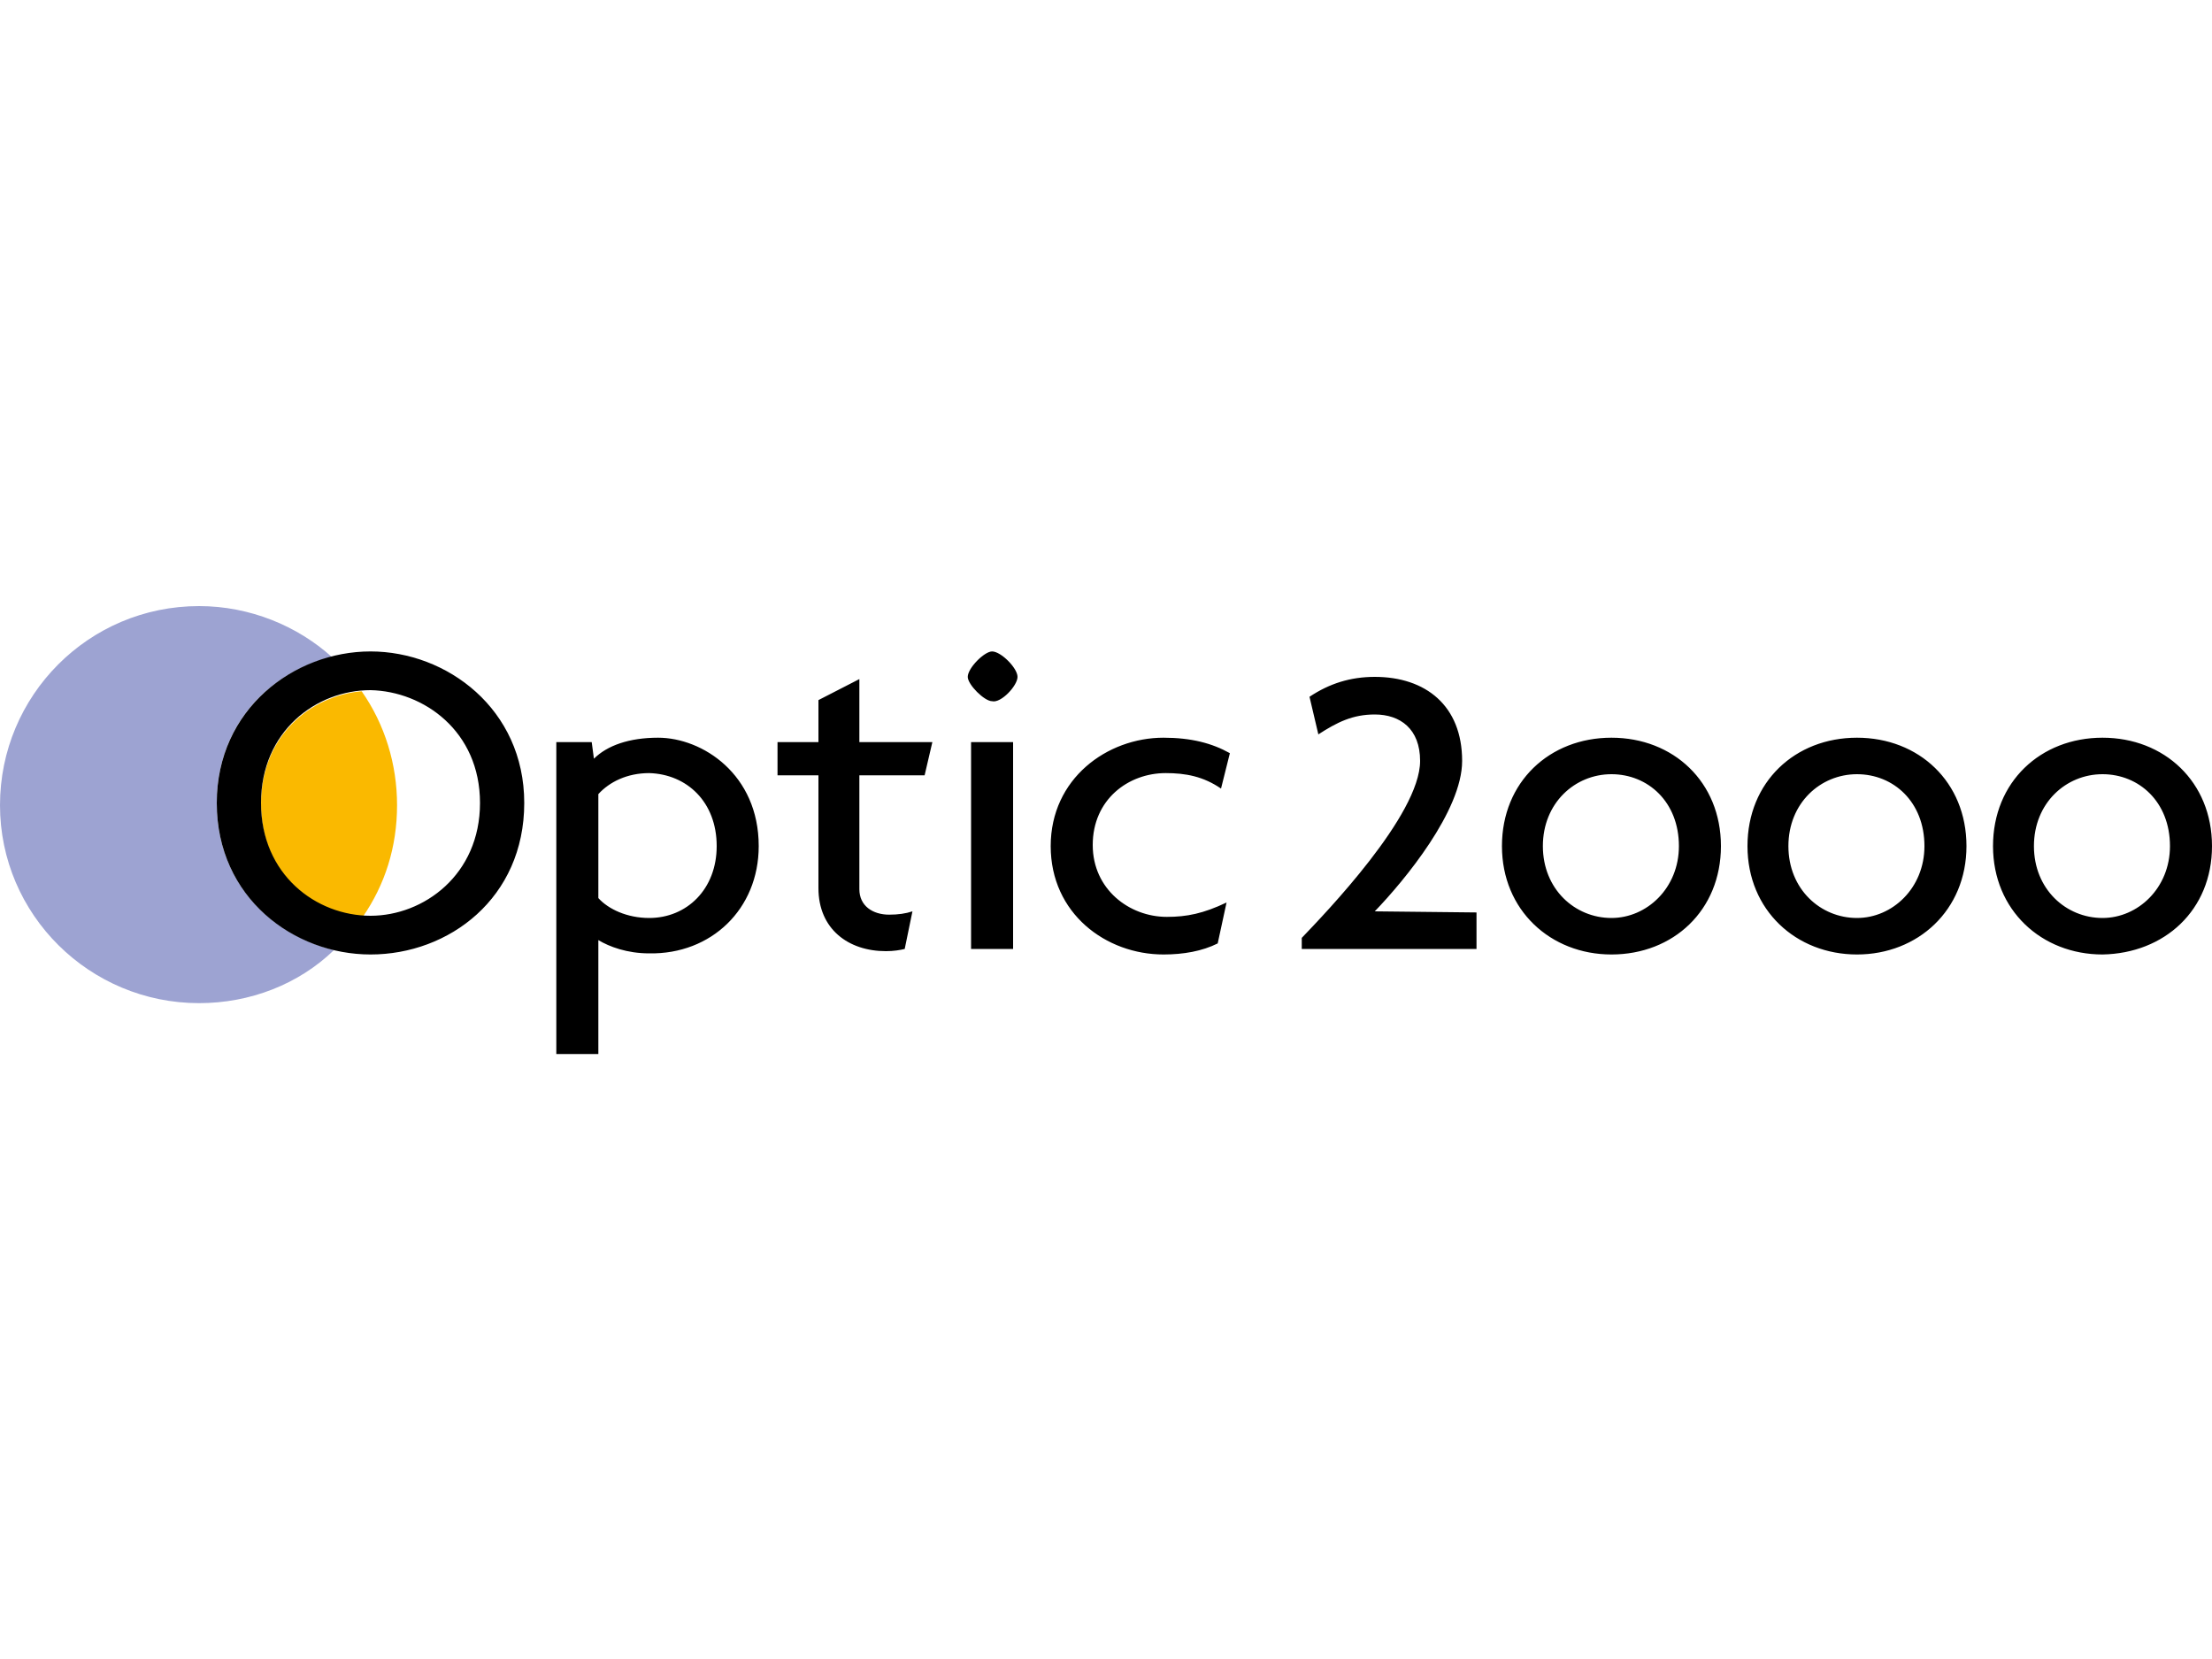
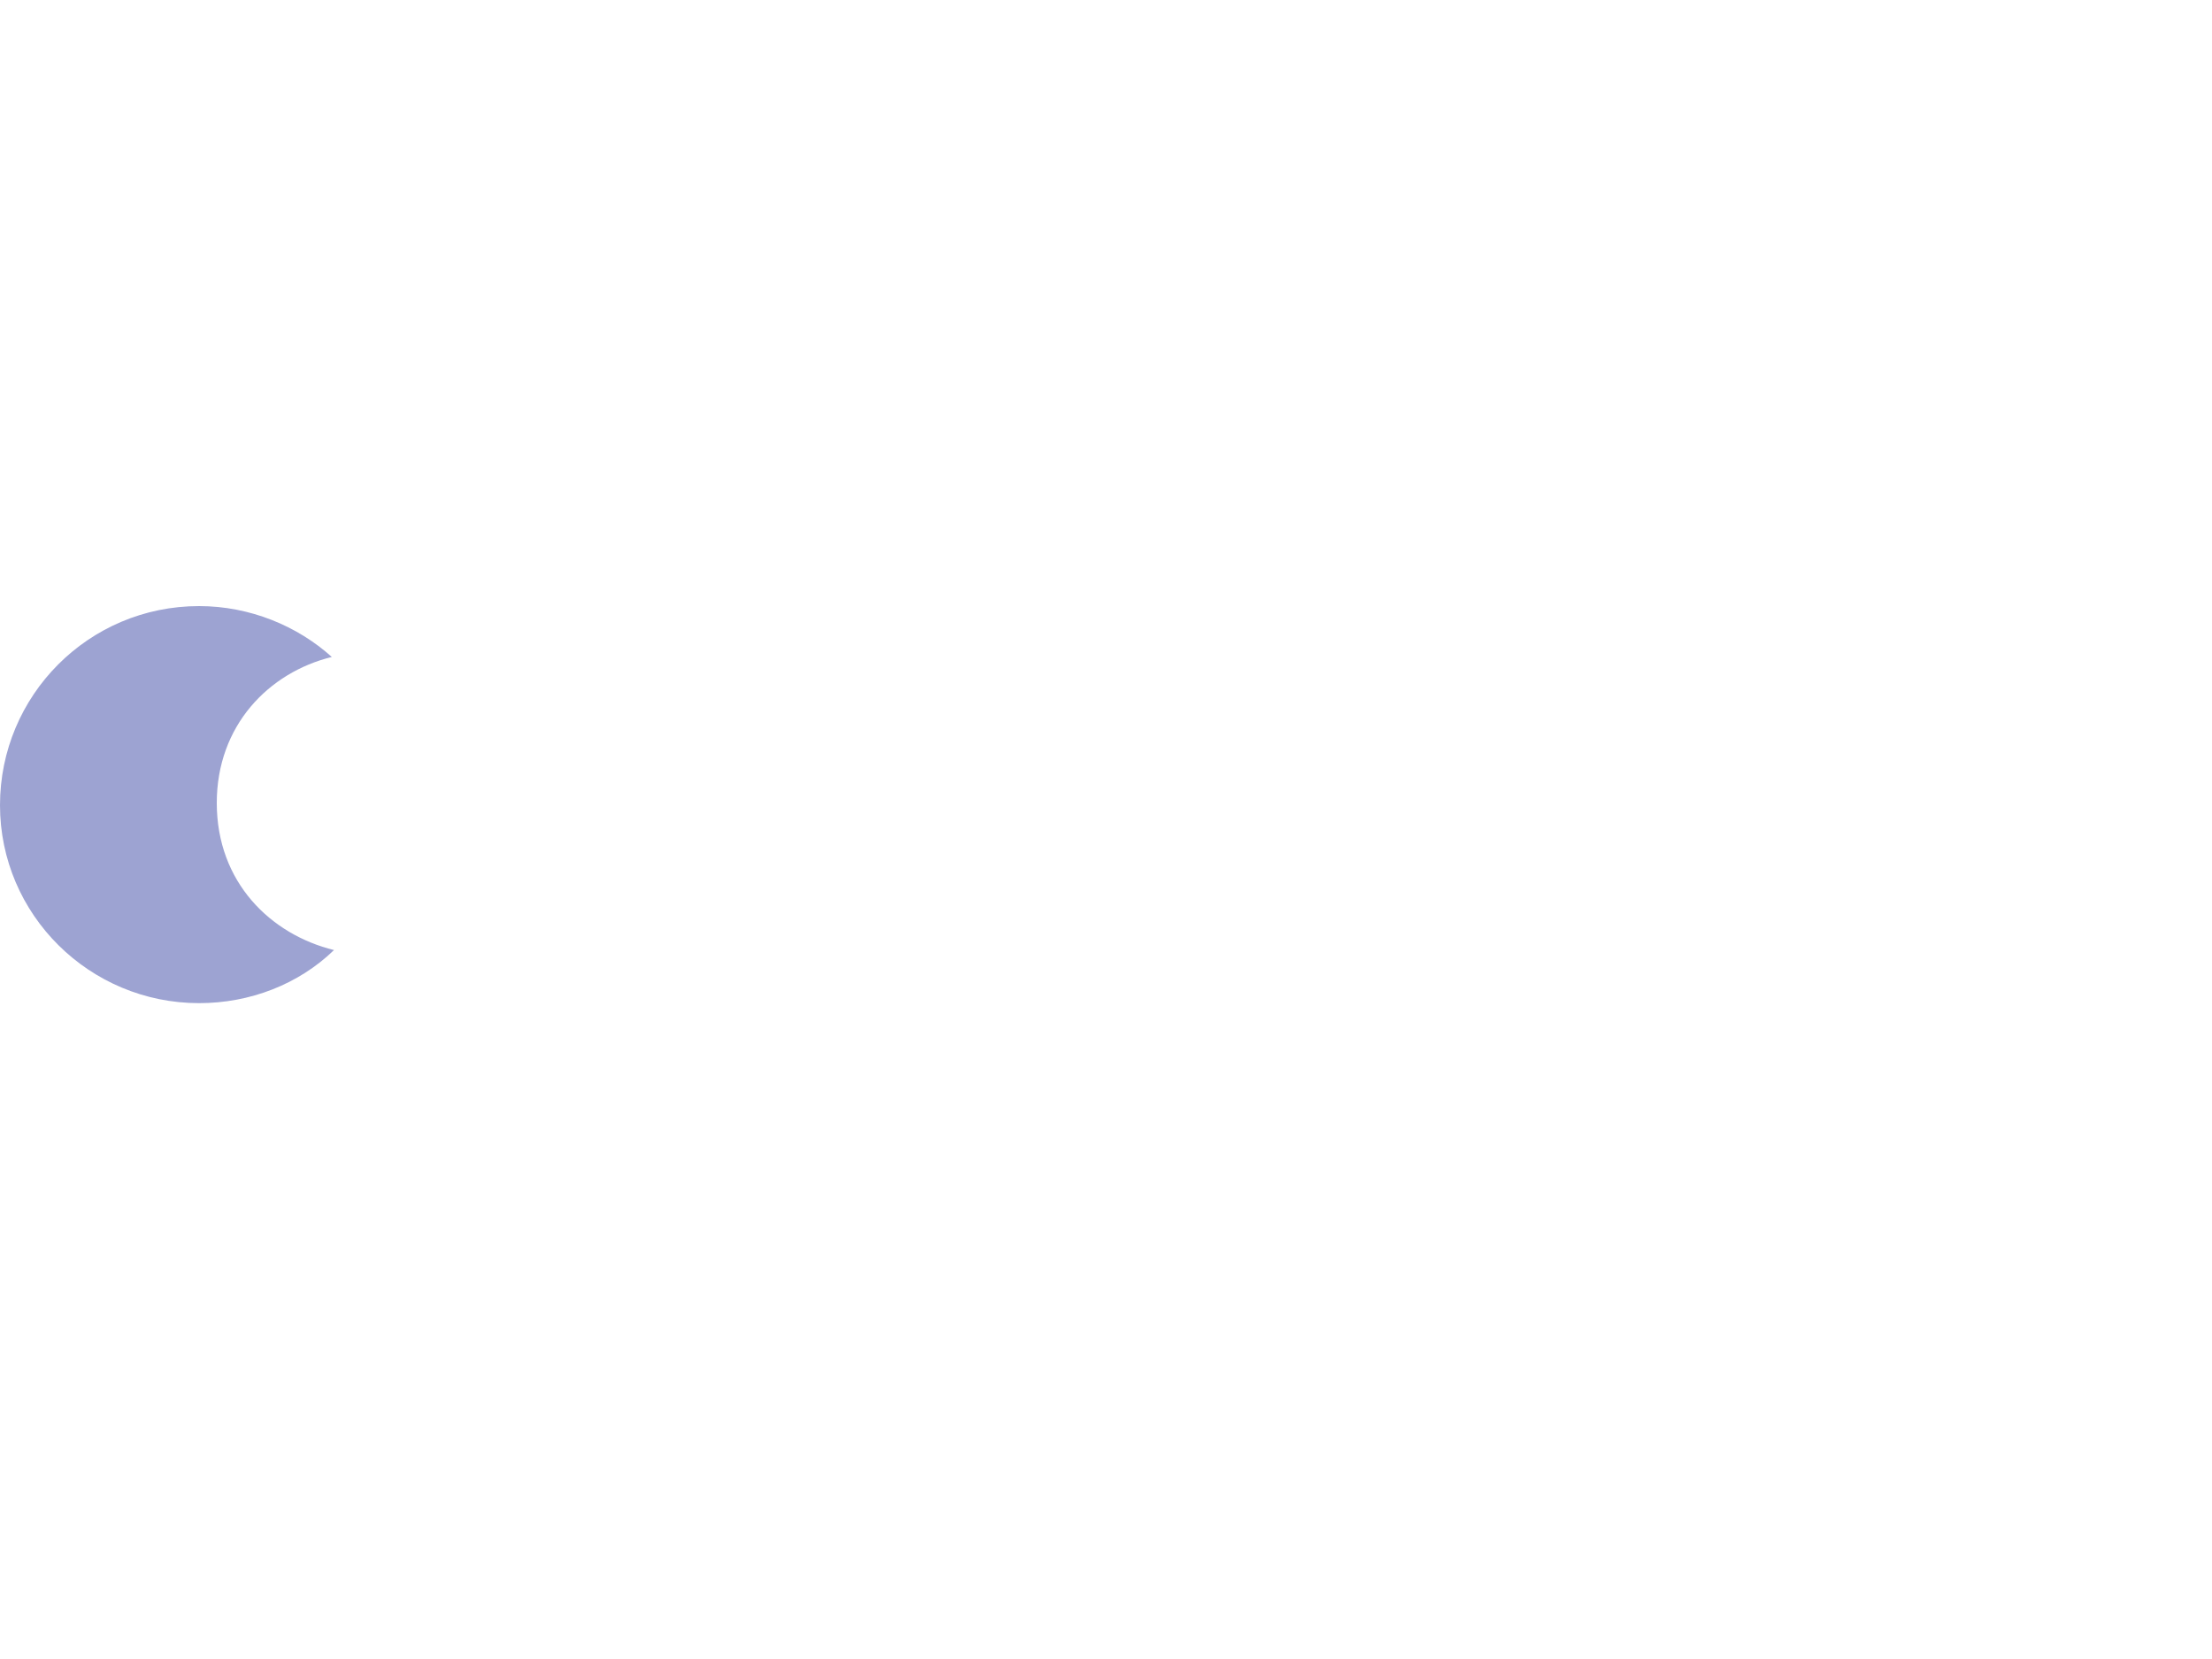
<svg xmlns="http://www.w3.org/2000/svg" version="1.1" id="Calque_1" x="0px" y="0px" viewBox="0 0 200 150" style="enable-background:new 0 0 200 150;" xml:space="preserve">
  <style type="text/css"> .st0{fill-rule:evenodd;clip-rule:evenodd;fill:#9DA3D2;} .st1{fill-rule:evenodd;clip-rule:evenodd;fill:#FAB900;} .st2{fill-rule:evenodd;clip-rule:evenodd;} </style>
  <g>
    <path class="st0" d="M0,72.8c0-9.9,8-18,18-18c4.6,0,8.9,1.8,12,4.6c-5.7,1.4-10.4,6.2-10.4,13.2c0,7.2,4.9,11.9,10.6,13.3 C27,89,22.6,90.7,18,90.7C8.1,90.7,0,82.7,0,72.8L0,72.8z" />
-     <path class="st1" d="M32.7,62.5c2.1,3,3.2,6.6,3.2,10.3c0,3.8-1.1,7.2-3.1,10.1c-4.6-0.3-9.2-4-9.2-10.2 C23.6,66.5,28.1,62.9,32.7,62.5z" />
-     <path class="st2" d="M68.6,76.5c0-6.5-5.1-9.8-9.1-9.8c-2.6,0-4.6,0.7-5.8,1.9l-0.2-1.5h-3.2v28.2h3.8V85c1,0.6,2.6,1.2,4.6,1.2 C64.3,86.3,68.6,82.2,68.6,76.5L68.6,76.5z M64.8,76.5c0,3.9-2.7,6.5-6.1,6.5c-2,0-3.7-0.8-4.6-1.8v-9.4c1-1.1,2.6-1.9,4.6-1.9 C62.1,70,64.8,72.5,64.8,76.5L64.8,76.5z M84.3,67.1h-6.6v-5.7l-3.7,1.9v3.8h-3.7v3h3.7v10.2c0,3.7,2.7,5.7,6.1,5.7 c0.7,0,1.3-0.1,1.7-0.2l0.7-3.4c-0.6,0.2-1.3,0.3-2.1,0.3c-1.5,0-2.7-0.8-2.7-2.3V70.1h5.9L84.3,67.1L84.3,67.1z M92,61.2 c0-0.8-1.5-2.3-2.3-2.3c-0.7,0-2.2,1.5-2.2,2.3c0,0.7,1.5,2.2,2.2,2.2C90.5,63.6,92,62,92,61.2z M91.6,85.8V67.1h-3.8v18.7H91.6z M111.2,68.1c-1.6-0.9-3.5-1.4-6-1.4c-5.1,0-10.2,3.7-10.2,9.8c0,6.1,5,9.8,10.2,9.8c1.8,0,3.5-0.3,4.9-1l0.8-3.7 c-2.1,1-3.6,1.3-5.4,1.3c-3.4,0-6.7-2.5-6.7-6.5c0-4.1,3.2-6.5,6.6-6.5c1.8,0,3.4,0.3,5,1.4L111.2,68.1L111.2,68.1z M155.6,76.5 c0-5.8-4.3-9.8-9.9-9.8c-5.6,0-9.9,4-9.9,9.8c0,5.8,4.4,9.8,9.9,9.8C151.3,86.3,155.6,82.3,155.6,76.5z M151.8,76.5 c0,3.8-2.9,6.5-6.1,6.5c-3.3,0-6.2-2.6-6.2-6.5c0-3.9,2.9-6.5,6.2-6.5C149,70,151.8,72.5,151.8,76.5z M177.8,76.5 c0-5.8-4.3-9.8-9.9-9.8c-5.6,0-9.9,4-9.9,9.8c0,5.8,4.4,9.8,9.9,9.8C173.4,86.3,177.8,82.3,177.8,76.5z M174,76.5 c0,3.8-2.9,6.5-6.1,6.5c-3.3,0-6.2-2.6-6.2-6.5c0-3.9,2.9-6.5,6.2-6.5C171.2,70,174,72.5,174,76.5z M200,76.5 c0-5.8-4.3-9.8-9.9-9.8c-5.6,0-9.9,4-9.9,9.8c0,5.8,4.4,9.8,9.9,9.8C195.7,86.2,200,82.3,200,76.5L200,76.5z M196.2,76.5 c0,3.8-2.9,6.5-6.1,6.5c-3.3,0-6.2-2.6-6.2-6.5c0-3.9,2.9-6.5,6.2-6.5C193.4,70,196.2,72.5,196.2,76.5z M133.5,82.5v3.3h-15.8v-1 c2.1-2.2,10.7-11.1,10.7-16c0-2.9-1.8-4.2-4.1-4.2c-2,0-3.4,0.7-5.1,1.8l-0.8-3.4c1.8-1.2,3.7-1.8,5.9-1.8c4.6,0,7.9,2.6,7.9,7.6 c0,4.5-5.2,10.8-7.9,13.6L133.5,82.5L133.5,82.5L133.5,82.5z M47.4,72.6c0-8.5-7-13.7-13.9-13.7s-13.9,5.2-13.9,13.7 c0,8.6,7,13.7,13.9,13.7C40.6,86.3,47.4,81.2,47.4,72.6z M43.4,72.6c0,6.5-5.1,10.2-9.9,10.2c-4.9,0-9.9-3.7-9.9-10.2 c0-6.5,5-10.2,9.9-10.2C38.3,62.5,43.4,66.1,43.4,72.6z" />
  </g>
</svg>